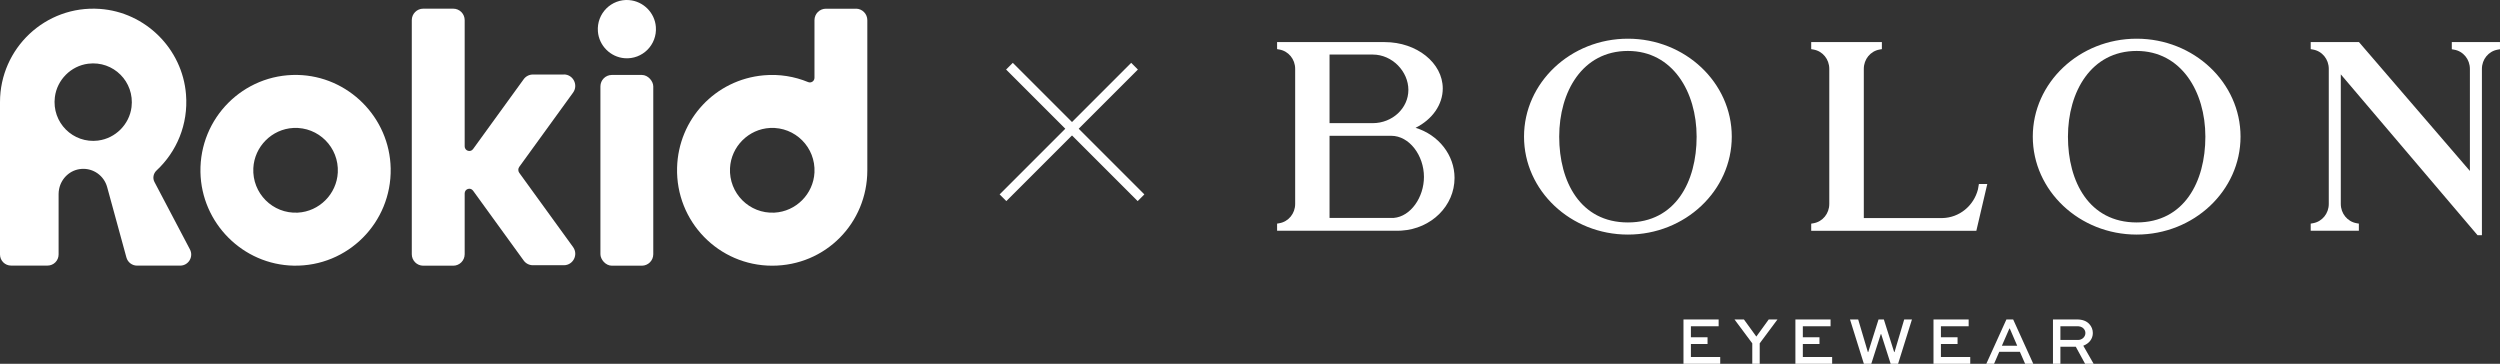
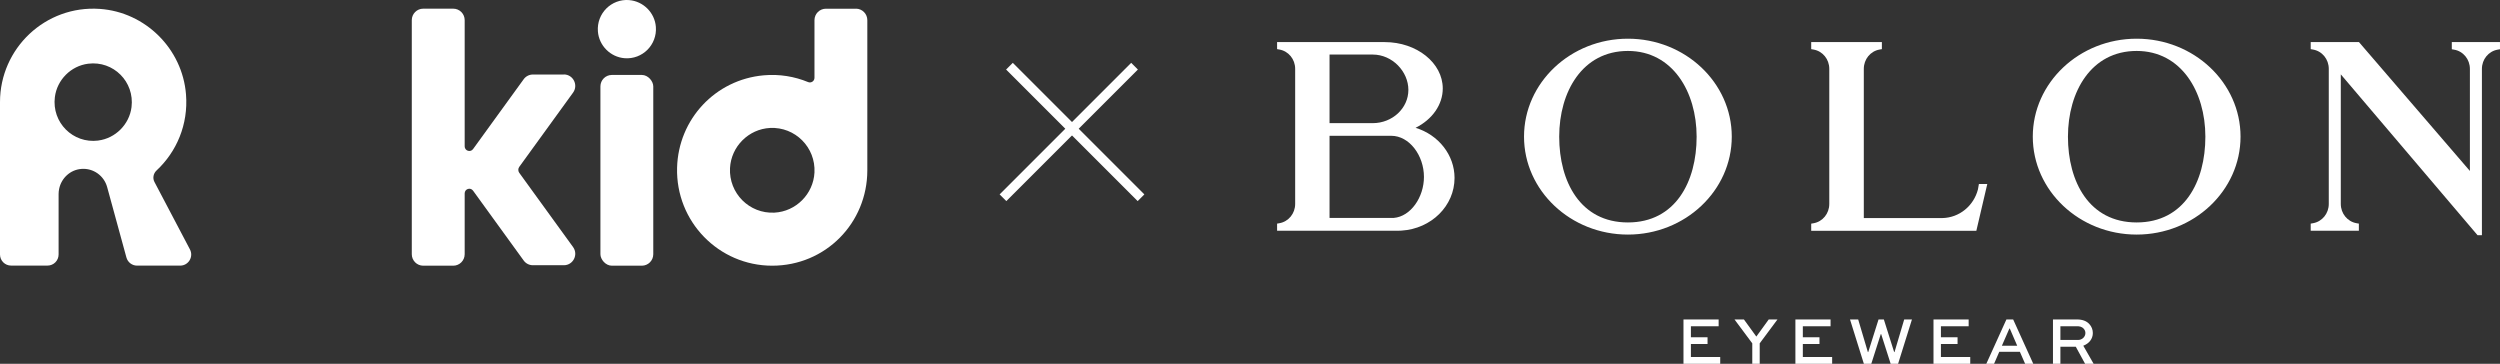
<svg xmlns="http://www.w3.org/2000/svg" fill="none" version="1.1" width="323" height="47" viewBox="0 0 323 47">
  <rect x="0" y="0" width="323" height="47" fill="#333333" stroke="none" />
  <defs>
    <clipPath id="master_svg0_165_0763">
      <rect x="0" y="0" width="112.063" height="34.328" rx="0" />
    </clipPath>
    <clipPath id="master_svg1_165_0771">
      <rect x="165" y="5" width="158" height="42" rx="0" />
    </clipPath>
  </defs>
  <g>
    <g clip-path="url(#master_svg0_165_0763)">
      <g>
        <g>
          <path d="M81.296,0.01C78.983,-0.173,77.063,1.747,77.25,4.072C77.393,5.897,78.87,7.373,80.691,7.521C83.004,7.704,84.919,5.784,84.737,3.465C84.594,1.639,83.118,0.163,81.296,0.015L81.296,0.01Z" fill="#FFFFFF" fill-opacity="1" style="mix-blend-mode:passthrough" />
        </g>
        <g>
          <rect x="77.575" y="9.683" width="6.828" height="24.645" rx="1.48" fill="#FFFFFF" fill-opacity="1" style="mix-blend-mode:passthrough" />
        </g>
      </g>
      <g>
-         <path d="M38.421,9.682C31.445,9.554,25.77,15.244,25.898,22.237C26.021,28.825,31.381,34.199,37.953,34.323C44.928,34.451,50.604,28.761,50.476,21.768C50.353,15.18,44.992,9.806,38.421,9.682ZM38.47,27.473C35.226,27.636,32.568,24.966,32.73,21.719C32.873,18.935,35.127,16.675,37.904,16.532C41.148,16.369,43.806,19.039,43.644,22.286C43.501,25.07,41.246,27.33,38.47,27.473Z" fill="#FFFFFF" fill-opacity="1" style="mix-blend-mode:passthrough" />
-       </g>
+         </g>
      <g>
        <path d="M110.586,1.125L106.707,1.125C105.895,1.125,105.23,1.786,105.23,2.606L105.23,10.052C105.23,10.477,104.802,10.768,104.408,10.605C102.66,9.885,100.711,9.549,98.663,9.732C92.426,10.289,87.647,15.392,87.479,21.664C87.292,28.628,92.864,34.328,99.766,34.328C106.667,34.328,112.058,28.81,112.058,22.005C112.058,21.98,112.058,21.961,112.058,21.941L112.058,2.601C112.058,1.786,111.398,1.12,110.581,1.12L110.586,1.125ZM100.056,27.473C96.812,27.636,94.154,24.966,94.317,21.719C94.459,18.935,96.714,16.675,99.49,16.532C102.734,16.369,105.393,19.039,105.23,22.286C105.087,25.07,102.833,27.33,100.056,27.473Z" fill="#FFFFFF" fill-opacity="1" style="mix-blend-mode:passthrough" />
      </g>
      <g>
        <path d="M72.849,9.628L68.852,9.628C68.379,9.628,67.936,9.855,67.661,10.235L63.393,16.122L61.119,19.261C60.779,19.73,60.036,19.488,60.036,18.911L60.036,2.601C60.036,1.786,59.376,1.12,58.559,1.12L54.68,1.12C53.868,1.12,53.203,1.781,53.203,2.601L53.203,32.847C53.203,33.661,53.863,34.328,54.68,34.328L58.559,34.328C59.371,34.328,60.036,33.666,60.036,32.847L60.036,24.986C60.036,24.403,60.779,24.162,61.119,24.635L63.393,27.774L67.661,33.661C67.936,34.046,68.379,34.268,68.852,34.268L72.849,34.268C74.055,34.268,74.749,32.896,74.04,31.919L67.09,22.331C66.922,22.099,66.922,21.788,67.09,21.556L74.04,11.967C74.749,10.99,74.05,9.618,72.849,9.618L72.849,9.628Z" fill="#FFFFFF" fill-opacity="1" style="mix-blend-mode:passthrough" />
      </g>
      <g>
        <path d="M19.956,23.51C19.695,23.017,19.813,22.415,20.222,22.03C22.811,19.622,24.342,16.088,24.032,12.199C23.564,6.302,18.785,1.56,12.897,1.15C5.863,0.661,0,6.243,0,13.191L0,32.882C0,33.671,0.64,34.313,1.428,34.313L6.143,34.313C6.931,34.313,7.571,33.671,7.571,32.882L7.571,25.07C7.571,24.843,7.596,24.621,7.64,24.408C7.92,23.022,9.077,21.926,10.529,21.823C12.06,21.709,13.439,22.701,13.842,24.167L14.098,25.099L16.333,33.267C16.505,33.889,17.067,34.318,17.706,34.318L23.279,34.318C24.352,34.318,25.041,33.173,24.539,32.221L19.961,23.52L19.956,23.51ZM12.69,18.161C9.422,18.575,6.675,15.822,7.089,12.545C7.369,10.314,9.166,8.513,11.391,8.232C14.655,7.817,17.401,10.571,16.993,13.843C16.712,16.073,14.915,17.875,12.69,18.156L12.69,18.161Z" fill="#FFFFFF" fill-opacity="1" style="mix-blend-mode:passthrough" />
      </g>
    </g>
    <g>
      <g transform="matrix(0.707,0.707,-0.707,0.707,44.44,-89.288)">
        <line x1="130" y1="8.388" x2="154.042" y2="8.388" fill-opacity="0" stroke-opacity="1" stroke="#FFFFFF" fill="none" stroke-width="1.225" />
      </g>
      <g transform="matrix(-0.707,0.707,0.707,0.707,244.58,-101.308)">
        <line x1="147" y1="8.388" x2="171.041" y2="8.388" fill-opacity="0" stroke-opacity="1" stroke="#FFFFFF" fill="none" stroke-width="1.225" />
      </g>
    </g>
    <g clip-path="url(#master_svg1_165_0771)">
      <g>
        <g>
          <path d="M210.325,30.307C202.927,30.307,196.904,24.631,196.904,17.654C196.904,10.676,202.927,5,210.325,5C217.724,5,223.745,10.676,223.745,17.654C223.745,24.631,217.726,30.307,210.325,30.307ZM210.325,6.582C204.446,6.582,201.449,11.85,201.449,17.661C201.449,23.472,204.18,28.74,210.325,28.74C216.471,28.74,219.204,23.472,219.204,17.661C219.204,11.85,216.09,6.582,210.325,6.582Z" fill="#FFFFFF" fill-opacity="1" style="mix-blend-mode:passthrough" />
        </g>
        <g>
          <path d="M276.055,30.307C268.657,30.307,262.636,24.631,262.636,17.654C262.636,10.676,268.655,5,276.055,5C283.456,5,289.477,10.676,289.477,17.654C289.477,24.631,283.456,30.307,276.055,30.307ZM276.055,6.582C270.176,6.582,267.179,11.85,267.179,17.661C267.179,23.472,269.91,28.74,276.055,28.74C282.201,28.74,284.934,23.472,284.934,17.661C284.934,11.85,281.82,6.582,276.055,6.582Z" fill="#FFFFFF" fill-opacity="1" style="mix-blend-mode:passthrough" />
        </g>
        <g>
          <path d="M180.572,29.815L165,29.815L165,28.891L165.3,28.839C166.478,28.633,167.335,27.586,167.335,26.351L167.335,8.889C167.335,7.653,166.478,6.606,165.3,6.4L165,6.348L165,5.439L178.906,5.439C183.041,5.439,186.405,8.129,186.405,11.432C186.405,13.508,185.069,15.427,182.892,16.513C185.873,17.424,187.927,20.041,187.927,22.989C187.927,26.599,184.927,29.557,181.068,29.795L180.574,29.815L180.572,29.815ZM171.777,28.154L180.08,28.154C182.258,27.972,183.974,25.493,183.974,22.859C183.974,20.078,182.081,17.545,179.753,17.545L171.777,17.545L171.777,28.156L171.777,28.154ZM171.777,15.911L177.354,15.911C179.895,15.911,181.963,13.984,181.963,11.616C181.963,9.247,179.895,7.048,177.354,7.048L171.777,7.048L171.777,15.911Z" fill="#FFFFFF" fill-opacity="1" style="mix-blend-mode:passthrough" />
        </g>
        <g>
          <path d="M320.668,30.385L320.095,30.385L302.431,9.606L302.431,26.351C302.431,27.586,303.285,28.633,304.465,28.839L304.765,28.891L304.765,29.81L298.543,29.81L298.543,28.891L298.843,28.839C300.021,28.633,300.878,27.586,300.878,26.351L300.878,8.889C300.878,7.653,300.021,6.606,298.843,6.402L298.543,6.351L298.543,5.439L304.78,5.439L319.111,22.088L319.111,8.903C319.111,7.667,318.256,6.621,317.076,6.417L316.773,6.365L316.773,5.439L322.998,5.439L322.998,6.363L322.698,6.414C321.518,6.621,320.663,7.665,320.663,8.901L320.663,30.385L320.668,30.385Z" fill="#FFFFFF" fill-opacity="1" style="mix-blend-mode:passthrough" />
        </g>
        <g>
          <path d="M255.675,23.771L255.552,24.468C255.012,26.579,253.157,28.139,250.933,28.174L240.804,28.174L240.804,8.889C240.804,7.653,241.661,6.606,242.839,6.4L243.139,6.348L243.139,5.439L234.008,5.439L234.008,6.351L234.308,6.402C235.489,6.608,236.343,7.655,236.343,8.891L236.343,26.355C236.343,27.591,235.489,28.638,234.308,28.844L234.008,28.896L234.008,29.817L255.344,29.817L256.757,23.773L255.672,23.773L255.675,23.771Z" fill="#FFFFFF" fill-opacity="1" style="mix-blend-mode:passthrough" />
        </g>
      </g>
      <g>
        <g>
          <path d="M220.615,44.447L218.465,44.447L218.465,46.123L222.252,46.123L222.252,47L217.505,47L217.505,41.273L222.048,41.273L222.048,42.15L218.465,42.15L218.465,43.572L220.615,43.572L220.615,44.449L220.615,44.447Z" fill="#FFFFFF" fill-opacity="1" style="mix-blend-mode:passthrough" />
        </g>
        <g>
          <path d="M229.65,41.273L227.354,44.359L227.354,47L226.394,47L226.394,44.359L224.097,41.273L225.314,41.273L226.917,43.484L228.52,41.273L229.65,41.273Z" fill="#FFFFFF" fill-opacity="1" style="mix-blend-mode:passthrough" />
        </g>
        <g>
          <path d="M235.076,44.447L232.926,44.447L232.926,46.123L236.713,46.123L236.713,47L231.966,47L231.966,41.273L236.509,41.273L236.509,42.15L232.926,42.15L232.926,43.572L235.076,43.572L235.076,44.449L235.076,44.447Z" fill="#FFFFFF" fill-opacity="1" style="mix-blend-mode:passthrough" />
        </g>
        <g>
          <path d="M240.077,41.273L241.327,45.484L241.378,45.484L242.707,41.273L243.393,41.273L244.723,45.484L244.773,45.484L246.023,41.273L247.024,41.273L245.234,47L244.274,47L243.048,43.167L242.997,43.167L241.771,47L240.811,47L239.021,41.273L240.075,41.273L240.077,41.273Z" fill="#FFFFFF" fill-opacity="1" style="mix-blend-mode:passthrough" />
        </g>
        <g>
          <path d="M252.917,44.447L250.767,44.447L250.767,46.123L254.556,46.123L254.556,47L249.807,47L249.807,41.273L254.35,41.273L254.35,42.15L250.767,42.15L250.767,43.572L252.917,43.572L252.917,44.449L252.917,44.447Z" fill="#FFFFFF" fill-opacity="1" style="mix-blend-mode:passthrough" />
        </g>
        <g>
          <path d="M259.228,41.273L260.101,41.273L262.698,47L261.644,47L260.968,45.454L258.304,45.454L257.635,47L256.632,47L259.228,41.273ZM258.645,44.666L260.622,44.666L259.665,42.447L259.612,42.447L258.645,44.666Z" fill="#FFFFFF" fill-opacity="1" style="mix-blend-mode:passthrough" />
        </g>
        <g>
          <path d="M265.244,47L265.244,41.273L268.328,41.273C269.072,41.273,269.588,41.481,269.948,41.877C270.231,42.184,270.394,42.587,270.394,43.027C270.394,43.798,269.897,44.388,269.161,44.668L270.497,47.002L269.393,47.002L268.194,44.801L266.204,44.801L266.204,47.002L265.244,47.002L265.244,47ZM266.204,42.15L266.204,43.921L268.501,43.921C269.007,43.921,269.434,43.518,269.434,43.027C269.434,42.808,269.348,42.614,269.204,42.457C268.937,42.177,268.628,42.15,268.33,42.15L266.207,42.15L266.204,42.15Z" fill="#FFFFFF" fill-opacity="1" style="mix-blend-mode:passthrough" />
        </g>
      </g>
    </g>
  </g>
</svg>